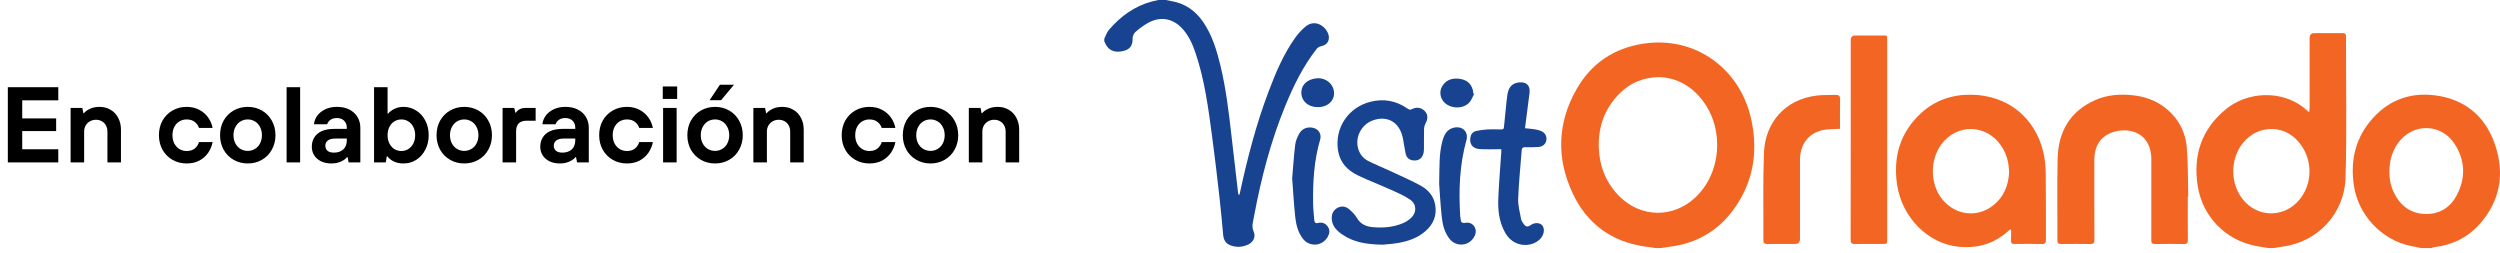
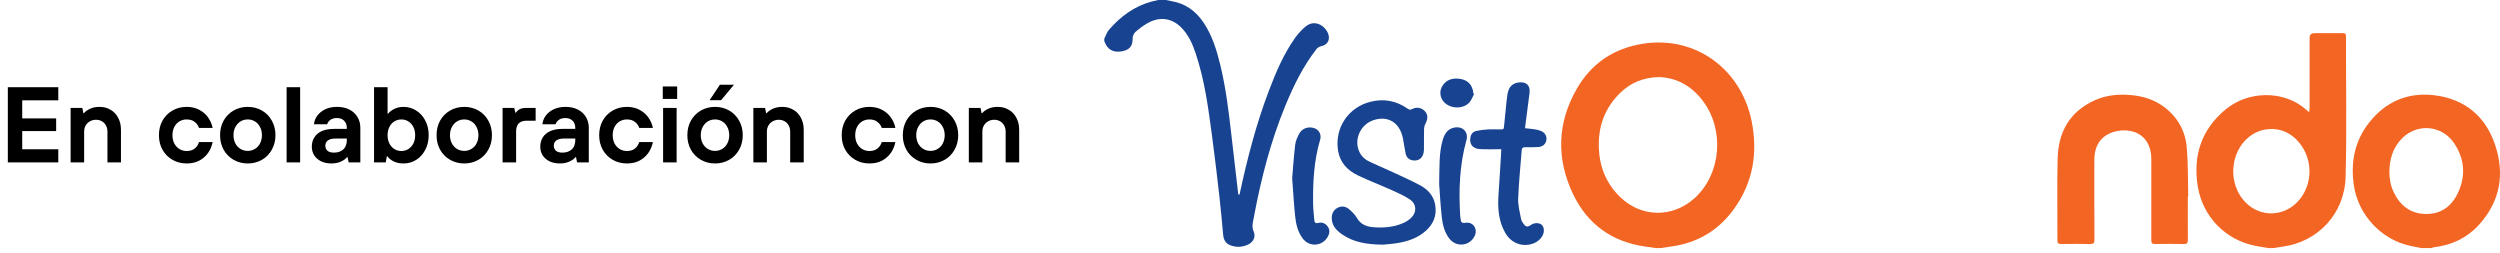
<svg xmlns="http://www.w3.org/2000/svg" width="326" height="33" viewBox="0 0 326 33" fill="none">
  <path d="M1.022 21.175V11.375H7.602V13.083H2.898V15.435H7.322V17.087H2.898V19.467H7.602V21.175H1.022ZM9.208 21.175V14.077H10.734L10.874 14.763H10.944C11.112 14.549 11.373 14.357 11.728 14.189C12.083 14.021 12.498 13.937 12.974 13.937C13.515 13.937 13.996 14.063 14.416 14.315C14.845 14.558 15.177 14.908 15.41 15.365C15.653 15.813 15.774 16.331 15.774 16.919V21.175H14.01V17.157C14.01 16.858 13.945 16.593 13.814 16.359C13.693 16.126 13.515 15.944 13.282 15.813C13.058 15.682 12.802 15.617 12.512 15.617C12.223 15.617 11.957 15.687 11.714 15.827C11.481 15.958 11.299 16.14 11.168 16.373C11.037 16.607 10.972 16.868 10.972 17.157V21.175H9.208ZM24.337 21.315C23.656 21.315 23.04 21.157 22.489 20.839C21.938 20.522 21.504 20.083 21.187 19.523C20.879 18.963 20.725 18.333 20.725 17.633C20.725 16.924 20.879 16.289 21.187 15.729C21.504 15.169 21.938 14.73 22.489 14.413C23.04 14.096 23.656 13.937 24.337 13.937C24.972 13.937 25.527 14.068 26.003 14.329C26.479 14.581 26.862 14.917 27.151 15.337C27.44 15.748 27.632 16.196 27.725 16.681H25.947C25.844 16.364 25.658 16.102 25.387 15.897C25.126 15.682 24.776 15.575 24.337 15.575C24.001 15.575 23.688 15.659 23.399 15.827C23.119 15.995 22.895 16.238 22.727 16.555C22.568 16.863 22.489 17.223 22.489 17.633C22.489 18.035 22.568 18.394 22.727 18.711C22.895 19.019 23.119 19.262 23.399 19.439C23.688 19.607 24.001 19.691 24.337 19.691C24.776 19.691 25.126 19.584 25.387 19.369C25.658 19.154 25.844 18.875 25.947 18.529H27.725C27.632 19.024 27.44 19.486 27.151 19.915C26.862 20.335 26.479 20.676 26.003 20.937C25.536 21.189 24.981 21.315 24.337 21.315ZM32.308 21.315C31.626 21.315 31.01 21.157 30.46 20.839C29.909 20.522 29.475 20.083 29.158 19.523C28.85 18.963 28.696 18.333 28.696 17.633C28.696 16.924 28.85 16.289 29.158 15.729C29.475 15.169 29.909 14.73 30.46 14.413C31.01 14.096 31.626 13.937 32.308 13.937C32.989 13.937 33.605 14.096 34.156 14.413C34.706 14.73 35.136 15.169 35.444 15.729C35.761 16.289 35.92 16.924 35.92 17.633C35.92 18.333 35.761 18.963 35.444 19.523C35.136 20.083 34.706 20.522 34.156 20.839C33.605 21.157 32.989 21.315 32.308 21.315ZM32.308 19.677C32.644 19.677 32.952 19.593 33.232 19.425C33.521 19.257 33.745 19.019 33.904 18.711C34.072 18.394 34.156 18.035 34.156 17.633C34.156 17.223 34.072 16.863 33.904 16.555C33.745 16.238 33.521 15.995 33.232 15.827C32.952 15.659 32.644 15.575 32.308 15.575C31.962 15.575 31.65 15.659 31.37 15.827C31.09 15.995 30.866 16.238 30.698 16.555C30.53 16.863 30.446 17.223 30.446 17.633C30.446 18.035 30.53 18.394 30.698 18.711C30.866 19.019 31.09 19.257 31.37 19.425C31.65 19.593 31.962 19.677 32.308 19.677ZM37.374 21.175V11.375H39.138V21.175H37.374ZM43.222 21.315C42.708 21.315 42.256 21.222 41.864 21.035C41.481 20.839 41.182 20.578 40.968 20.251C40.762 19.915 40.66 19.542 40.66 19.131C40.66 18.674 40.767 18.273 40.982 17.927C41.196 17.573 41.518 17.297 41.948 17.101C42.386 16.905 42.923 16.807 43.558 16.807H45.224V16.653C45.224 16.28 45.107 15.976 44.874 15.743C44.64 15.51 44.332 15.393 43.95 15.393C43.586 15.393 43.296 15.473 43.082 15.631C42.867 15.79 42.727 15.981 42.662 16.205H40.94C40.977 15.813 41.117 15.444 41.36 15.099C41.612 14.754 41.957 14.474 42.396 14.259C42.834 14.044 43.352 13.937 43.95 13.937C44.566 13.937 45.102 14.054 45.56 14.287C46.017 14.521 46.367 14.842 46.61 15.253C46.862 15.664 46.988 16.131 46.988 16.653V21.175H45.462L45.322 20.489H45.252C45.093 20.704 44.832 20.895 44.468 21.063C44.104 21.231 43.688 21.315 43.222 21.315ZM43.53 19.901C43.884 19.901 44.188 19.836 44.44 19.705C44.701 19.575 44.897 19.388 45.028 19.145C45.158 18.893 45.224 18.604 45.224 18.277V18.067H43.74C43.301 18.067 42.97 18.151 42.746 18.319C42.531 18.487 42.424 18.711 42.424 18.991C42.424 19.271 42.517 19.495 42.704 19.663C42.9 19.822 43.175 19.901 43.53 19.901ZM52.612 21.315C52.136 21.315 51.721 21.231 51.366 21.063C51.012 20.895 50.727 20.666 50.512 20.377H50.442L50.302 21.175H48.776V11.375H50.54V14.819H50.61C50.806 14.576 51.077 14.371 51.422 14.203C51.777 14.026 52.174 13.937 52.612 13.937C53.219 13.937 53.77 14.096 54.264 14.413C54.768 14.721 55.165 15.155 55.454 15.715C55.753 16.275 55.902 16.915 55.902 17.633C55.902 18.343 55.753 18.977 55.454 19.537C55.165 20.097 54.768 20.536 54.264 20.853C53.77 21.161 53.219 21.315 52.612 21.315ZM52.346 19.691C52.673 19.691 52.972 19.607 53.242 19.439C53.522 19.262 53.742 19.019 53.9 18.711C54.059 18.403 54.138 18.044 54.138 17.633C54.138 17.223 54.059 16.863 53.9 16.555C53.742 16.238 53.522 15.995 53.242 15.827C52.972 15.659 52.673 15.575 52.346 15.575C52.01 15.575 51.702 15.659 51.422 15.827C51.152 15.995 50.937 16.238 50.778 16.555C50.62 16.863 50.54 17.223 50.54 17.633C50.54 18.044 50.62 18.403 50.778 18.711C50.937 19.019 51.152 19.262 51.422 19.439C51.702 19.607 52.01 19.691 52.346 19.691ZM60.54 21.315C59.859 21.315 59.243 21.157 58.692 20.839C58.142 20.522 57.708 20.083 57.39 19.523C57.082 18.963 56.928 18.333 56.928 17.633C56.928 16.924 57.082 16.289 57.39 15.729C57.708 15.169 58.142 14.73 58.692 14.413C59.243 14.096 59.859 13.937 60.54 13.937C61.221 13.937 61.837 14.096 62.388 14.413C62.939 14.73 63.368 15.169 63.676 15.729C63.993 16.289 64.152 16.924 64.152 17.633C64.152 18.333 63.993 18.963 63.676 19.523C63.368 20.083 62.939 20.522 62.388 20.839C61.837 21.157 61.221 21.315 60.54 21.315ZM60.54 19.677C60.876 19.677 61.184 19.593 61.464 19.425C61.754 19.257 61.977 19.019 62.136 18.711C62.304 18.394 62.388 18.035 62.388 17.633C62.388 17.223 62.304 16.863 62.136 16.555C61.977 16.238 61.754 15.995 61.464 15.827C61.184 15.659 60.876 15.575 60.54 15.575C60.195 15.575 59.882 15.659 59.602 15.827C59.322 15.995 59.098 16.238 58.93 16.555C58.762 16.863 58.678 17.223 58.678 17.633C58.678 18.035 58.762 18.394 58.93 18.711C59.098 19.019 59.322 19.257 59.602 19.425C59.882 19.593 60.195 19.677 60.54 19.677ZM65.536 21.175V14.077H67.062L67.202 14.693H67.272C67.394 14.507 67.557 14.357 67.762 14.245C67.977 14.133 68.238 14.077 68.546 14.077H69.848V15.743H68.658C68.21 15.743 67.87 15.86 67.636 16.093C67.412 16.326 67.3 16.672 67.3 17.129V21.175H65.536ZM73.013 21.315C72.499 21.315 72.047 21.222 71.655 21.035C71.272 20.839 70.973 20.578 70.759 20.251C70.553 19.915 70.451 19.542 70.451 19.131C70.451 18.674 70.558 18.273 70.773 17.927C70.987 17.573 71.309 17.297 71.739 17.101C72.177 16.905 72.714 16.807 73.349 16.807H75.015V16.653C75.015 16.28 74.898 15.976 74.665 15.743C74.431 15.51 74.123 15.393 73.741 15.393C73.377 15.393 73.087 15.473 72.873 15.631C72.658 15.79 72.518 15.981 72.453 16.205H70.731C70.768 15.813 70.908 15.444 71.151 15.099C71.403 14.754 71.748 14.474 72.187 14.259C72.625 14.044 73.143 13.937 73.741 13.937C74.357 13.937 74.893 14.054 75.351 14.287C75.808 14.521 76.158 14.842 76.401 15.253C76.653 15.664 76.779 16.131 76.779 16.653V21.175H75.253L75.113 20.489H75.043C74.884 20.704 74.623 20.895 74.259 21.063C73.895 21.231 73.479 21.315 73.013 21.315ZM73.321 19.901C73.675 19.901 73.979 19.836 74.231 19.705C74.492 19.575 74.688 19.388 74.819 19.145C74.949 18.893 75.015 18.604 75.015 18.277V18.067H73.531C73.092 18.067 72.761 18.151 72.537 18.319C72.322 18.487 72.215 18.711 72.215 18.991C72.215 19.271 72.308 19.495 72.495 19.663C72.691 19.822 72.966 19.901 73.321 19.901ZM81.745 21.315C81.064 21.315 80.448 21.157 79.897 20.839C79.347 20.522 78.913 20.083 78.595 19.523C78.287 18.963 78.133 18.333 78.133 17.633C78.133 16.924 78.287 16.289 78.595 15.729C78.913 15.169 79.347 14.73 79.897 14.413C80.448 14.096 81.064 13.937 81.745 13.937C82.38 13.937 82.935 14.068 83.411 14.329C83.887 14.581 84.27 14.917 84.559 15.337C84.849 15.748 85.04 16.196 85.133 16.681H83.355C83.253 16.364 83.066 16.102 82.795 15.897C82.534 15.682 82.184 15.575 81.745 15.575C81.409 15.575 81.097 15.659 80.807 15.827C80.527 15.995 80.303 16.238 80.135 16.555C79.977 16.863 79.897 17.223 79.897 17.633C79.897 18.035 79.977 18.394 80.135 18.711C80.303 19.019 80.527 19.262 80.807 19.439C81.097 19.607 81.409 19.691 81.745 19.691C82.184 19.691 82.534 19.584 82.795 19.369C83.066 19.154 83.253 18.875 83.355 18.529H85.133C85.04 19.024 84.849 19.486 84.559 19.915C84.27 20.335 83.887 20.676 83.411 20.937C82.945 21.189 82.389 21.315 81.745 21.315ZM86.468 21.175V14.077H88.232V21.175H86.468ZM86.426 12.901V11.277H88.302V12.901H86.426ZM93.243 21.315C92.562 21.315 91.946 21.157 91.395 20.839C90.845 20.522 90.411 20.083 90.093 19.523C89.785 18.963 89.631 18.333 89.631 17.633C89.631 16.924 89.785 16.289 90.093 15.729C90.411 15.169 90.845 14.73 91.395 14.413C91.946 14.096 92.562 13.937 93.243 13.937C93.925 13.937 94.541 14.096 95.091 14.413C95.642 14.73 96.071 15.169 96.379 15.729C96.697 16.289 96.855 16.924 96.855 17.633C96.855 18.333 96.697 18.963 96.379 19.523C96.071 20.083 95.642 20.522 95.091 20.839C94.541 21.157 93.925 21.315 93.243 21.315ZM93.243 19.677C93.579 19.677 93.887 19.593 94.167 19.425C94.457 19.257 94.681 19.019 94.839 18.711C95.007 18.394 95.091 18.035 95.091 17.633C95.091 17.223 95.007 16.863 94.839 16.555C94.681 16.238 94.457 15.995 94.167 15.827C93.887 15.659 93.579 15.575 93.243 15.575C92.898 15.575 92.585 15.659 92.305 15.827C92.025 15.995 91.801 16.238 91.633 16.555C91.465 16.863 91.381 17.223 91.381 17.633C91.381 18.035 91.465 18.394 91.633 18.711C91.801 19.019 92.025 19.257 92.305 19.425C92.585 19.593 92.898 19.677 93.243 19.677ZM92.529 13.069L93.873 11.053H95.707L94.027 13.069H92.529ZM98.239 21.175V14.077H99.765L99.905 14.763H99.975C100.143 14.549 100.405 14.357 100.759 14.189C101.114 14.021 101.529 13.937 102.005 13.937C102.547 13.937 103.027 14.063 103.447 14.315C103.877 14.558 104.208 14.908 104.441 15.365C104.684 15.813 104.805 16.331 104.805 16.919V21.175H103.041V17.157C103.041 16.858 102.976 16.593 102.845 16.359C102.724 16.126 102.547 15.944 102.313 15.813C102.089 15.682 101.833 15.617 101.543 15.617C101.254 15.617 100.988 15.687 100.745 15.827C100.512 15.958 100.33 16.14 100.199 16.373C100.069 16.607 100.003 16.868 100.003 17.157V21.175H98.239ZM113.368 21.315C112.687 21.315 112.071 21.157 111.52 20.839C110.97 20.522 110.536 20.083 110.218 19.523C109.91 18.963 109.756 18.333 109.756 17.633C109.756 16.924 109.91 16.289 110.218 15.729C110.536 15.169 110.97 14.73 111.52 14.413C112.071 14.096 112.687 13.937 113.368 13.937C114.003 13.937 114.558 14.068 115.034 14.329C115.51 14.581 115.893 14.917 116.182 15.337C116.472 15.748 116.663 16.196 116.756 16.681H114.978C114.876 16.364 114.689 16.102 114.418 15.897C114.157 15.682 113.807 15.575 113.368 15.575C113.032 15.575 112.72 15.659 112.43 15.827C112.15 15.995 111.926 16.238 111.758 16.555C111.6 16.863 111.52 17.223 111.52 17.633C111.52 18.035 111.6 18.394 111.758 18.711C111.926 19.019 112.15 19.262 112.43 19.439C112.72 19.607 113.032 19.691 113.368 19.691C113.807 19.691 114.157 19.584 114.418 19.369C114.689 19.154 114.876 18.875 114.978 18.529H116.756C116.663 19.024 116.472 19.486 116.182 19.915C115.893 20.335 115.51 20.676 115.034 20.937C114.568 21.189 114.012 21.315 113.368 21.315ZM121.339 21.315C120.658 21.315 120.042 21.157 119.491 20.839C118.94 20.522 118.506 20.083 118.189 19.523C117.881 18.963 117.727 18.333 117.727 17.633C117.727 16.924 117.881 16.289 118.189 15.729C118.506 15.169 118.94 14.73 119.491 14.413C120.042 14.096 120.658 13.937 121.339 13.937C122.02 13.937 122.636 14.096 123.187 14.413C123.738 14.73 124.167 15.169 124.475 15.729C124.792 16.289 124.951 16.924 124.951 17.633C124.951 18.333 124.792 18.963 124.475 19.523C124.167 20.083 123.738 20.522 123.187 20.839C122.636 21.157 122.02 21.315 121.339 21.315ZM121.339 19.677C121.675 19.677 121.983 19.593 122.263 19.425C122.552 19.257 122.776 19.019 122.935 18.711C123.103 18.394 123.187 18.035 123.187 17.633C123.187 17.223 123.103 16.863 122.935 16.555C122.776 16.238 122.552 15.995 122.263 15.827C121.983 15.659 121.675 15.575 121.339 15.575C120.994 15.575 120.681 15.659 120.401 15.827C120.121 15.995 119.897 16.238 119.729 16.555C119.561 16.863 119.477 17.223 119.477 17.633C119.477 18.035 119.561 18.394 119.729 18.711C119.897 19.019 120.121 19.257 120.401 19.425C120.681 19.593 120.994 19.677 121.339 19.677ZM126.335 21.175V14.077H127.861L128.001 14.763H128.071C128.239 14.549 128.5 14.357 128.855 14.189C129.21 14.021 129.625 13.937 130.101 13.937C130.642 13.937 131.123 14.063 131.543 14.315C131.972 14.558 132.304 14.908 132.537 15.365C132.78 15.813 132.901 16.331 132.901 16.919V21.175H131.137V17.157C131.137 16.858 131.072 16.593 130.941 16.359C130.82 16.126 130.642 15.944 130.409 15.813C130.185 15.682 129.928 15.617 129.639 15.617C129.35 15.617 129.084 15.687 128.841 15.827C128.608 15.958 128.426 16.14 128.295 16.373C128.164 16.607 128.099 16.868 128.099 17.157V21.175H126.335Z" fill="black" />
  <path d="M215.91 32.351C215.469 32.286 215.029 32.219 214.588 32.159C210.206 31.549 206.991 29.235 205.11 25.276C202.927 20.683 203.061 16.042 205.597 11.606C207.508 8.264 210.456 6.28 214.287 5.695C221.118 4.651 227.007 9.021 228.396 15.719C229.268 19.925 228.596 23.881 226.011 27.384C223.99 30.121 221.247 31.711 217.858 32.154C217.417 32.211 216.979 32.285 216.539 32.351H215.909H215.91ZM216.336 10.052C214.285 10.094 212.615 10.788 211.243 12.142C209.236 14.121 208.369 16.555 208.49 19.351C208.597 21.822 209.485 23.967 211.272 25.698C214.035 28.374 218.095 28.432 220.954 25.858C224.433 22.725 224.933 16.953 222.046 13.149C220.585 11.223 218.672 10.131 216.336 10.052Z" fill="#F36523" />
  <path d="M295.84 32.35C295.269 32.256 294.697 32.175 294.13 32.064C290.193 31.295 287.221 28.258 286.585 24.267C285.949 20.27 287.073 16.866 290.233 14.257C293.101 11.888 297.485 11.789 300.309 13.964C300.556 14.153 300.789 14.362 301.113 14.631C301.14 14.378 301.171 14.214 301.171 14.05C301.174 11.017 301.173 7.985 301.173 4.952C301.173 4.535 301.374 4.326 301.776 4.325C303.007 4.325 304.238 4.334 305.468 4.321C305.791 4.317 305.918 4.405 305.917 4.752C305.906 10.876 306.037 17.006 305.862 23.125C305.725 27.918 302.183 31.566 297.657 32.159C297.26 32.211 296.866 32.286 296.47 32.35H295.84ZM296.319 16.816C295.306 16.827 294.493 17.052 293.748 17.515C290.961 19.243 290.356 23.448 292.518 26.064C294.326 28.253 297.464 28.421 299.481 26.437C301.415 24.534 301.718 21.387 300.166 19.072C299.221 17.662 297.908 16.869 296.32 16.816H296.319Z" fill="#F36523" />
  <path d="M315.755 32.35C315.273 32.255 314.792 32.163 314.313 32.062C310.491 31.25 307.493 27.997 306.937 24.129C306.505 21.117 307.059 18.347 308.963 15.95C311.138 13.212 314.044 11.994 317.5 12.429C321.38 12.916 324.067 15.129 325.33 18.796C326.659 22.652 326.043 26.269 323.227 29.349C321.68 31.042 319.701 31.953 317.429 32.235C317.288 32.253 317.154 32.311 317.016 32.35H315.754H315.755ZM311.576 22.378C311.571 23.305 311.733 24.2 312.129 25.04C312.96 26.804 314.327 27.867 316.298 27.904C318.112 27.938 319.518 27.064 320.359 25.462C321.559 23.179 321.466 20.869 320.05 18.722C318.383 16.194 314.939 16.023 312.983 18.301C311.982 19.468 311.586 20.859 311.577 22.377L311.576 22.378Z" fill="#F36523" />
  <path d="M152.02 0C152.238 0.044 152.455 0.097 152.674 0.131C154.523 0.422 155.915 1.407 156.943 2.941C158.072 4.627 158.656 6.533 159.128 8.478C159.857 11.486 160.228 14.553 160.576 17.624C160.862 20.143 161.157 22.661 161.45 25.178C161.461 25.265 161.481 25.352 161.58 25.46C161.613 25.366 161.659 25.274 161.679 25.176C162.65 20.657 163.807 16.189 165.453 11.861C166.365 9.46 167.359 7.092 168.852 4.981C169.245 4.424 169.718 3.896 170.243 3.464C171.578 2.363 173.025 3.569 173.257 4.615C173.416 5.33 173.007 5.885 172.291 6.021C172.072 6.063 171.821 6.207 171.684 6.382C169.923 8.637 168.678 11.18 167.597 13.811C165.703 18.422 164.462 23.221 163.545 28.11C163.492 28.39 163.444 28.671 163.385 28.95C163.296 29.381 163.29 29.785 163.484 30.214C163.765 30.834 163.466 31.539 162.801 31.867C162.042 32.241 161.243 32.29 160.444 31.989C159.83 31.758 159.56 31.272 159.501 30.635C159.351 29.008 159.209 27.379 159.024 25.756C158.723 23.104 158.416 20.452 158.061 17.805C157.57 14.134 157.095 10.456 155.904 6.925C155.494 5.712 154.98 4.545 154.059 3.61C152.822 2.354 151.24 2.119 149.661 3.01C149.09 3.333 148.554 3.733 148.061 4.167C147.853 4.349 147.689 4.71 147.696 4.984C147.727 6.157 147.146 6.564 146.163 6.712C145.141 6.866 144.388 6.425 144.055 5.478C144.045 5.451 144.018 5.431 144 5.408C144 5.288 144 5.168 144 5.047C144.194 4.664 144.323 4.224 144.595 3.907C146.098 2.152 147.899 0.822 150.163 0.204C150.449 0.125 150.741 0.068 151.029 0C151.359 0 151.69 0 152.02 0Z" fill="#184391" />
-   <path d="M262.112 29.922C261.806 30.177 261.51 30.447 261.191 30.685C259.482 31.957 257.552 32.373 255.456 32.179C251.389 31.804 247.992 28.312 247.375 24.05C246.853 20.442 247.774 17.282 250.486 14.773C252.342 13.055 254.608 12.302 257.127 12.352C261.816 12.445 265.401 15.326 266.463 19.901C266.678 20.827 266.754 21.802 266.767 22.755C266.805 25.578 266.772 28.401 266.79 31.225C266.792 31.663 266.696 31.835 266.22 31.82C265.05 31.787 263.878 31.8 262.707 31.814C262.366 31.818 262.213 31.724 262.236 31.356C262.264 30.897 262.243 30.436 262.243 29.976C262.199 29.958 262.155 29.94 262.112 29.921V29.922ZM261.989 22.413C261.951 21.359 261.739 20.401 261.259 19.512C259.597 16.434 255.784 15.898 253.483 18.417C251.643 20.432 251.556 23.906 253.293 26.015C254.97 28.05 257.753 28.428 259.811 26.86C261.284 25.738 261.919 24.179 261.989 22.412V22.413Z" fill="#F36523" />
  <path d="M285.291 25.644C285.291 27.521 285.281 29.399 285.298 31.276C285.301 31.678 285.192 31.829 284.769 31.82C283.522 31.795 282.276 31.796 281.03 31.82C280.623 31.827 280.527 31.684 280.528 31.299C280.541 27.786 280.538 24.272 280.534 20.758C280.534 19.982 280.384 19.239 279.985 18.558C279.21 17.235 277.657 16.825 276.253 17.057C274.19 17.399 273.102 18.748 273.102 20.844C273.102 24.312 273.092 27.781 273.114 31.25C273.118 31.726 272.964 31.829 272.527 31.82C271.281 31.795 270.034 31.802 268.788 31.817C268.436 31.82 268.286 31.742 268.287 31.345C268.302 27.786 268.229 24.225 268.316 20.669C268.401 17.193 269.908 14.524 273.191 13.062C274.779 12.355 276.46 12.234 278.172 12.428C279.661 12.597 281.037 13.066 282.24 13.979C283.976 15.297 284.967 17.088 285.154 19.214C285.341 21.346 285.29 23.5 285.343 25.644C285.325 25.644 285.309 25.644 285.291 25.644Z" fill="#F36523" />
-   <path d="M241.334 18.206C241.334 13.883 241.334 9.559 241.334 5.236C241.334 4.833 241.54 4.631 241.953 4.631C243.094 4.631 244.235 4.627 245.375 4.634C246.098 4.639 246.086 4.489 246.087 5.324C246.087 8.341 246.087 11.358 246.087 14.376C246.087 19.975 246.087 25.574 246.087 31.173C246.087 31.807 246.087 31.809 245.445 31.809C244.259 31.811 243.072 31.793 241.887 31.819C241.459 31.828 241.323 31.706 241.324 31.265C241.34 26.912 241.334 22.558 241.334 18.206Z" fill="#F36523" />
  <path d="M180.32 31.905C178.201 31.876 176.483 31.595 174.984 30.544C174.252 30.032 173.657 29.401 173.66 28.42C173.663 27.814 173.924 27.337 174.473 27.071C174.998 26.817 175.521 26.928 175.943 27.298C176.311 27.622 176.689 27.979 176.927 28.398C177.417 29.262 178.19 29.56 179.089 29.629C180.403 29.73 181.705 29.631 182.933 29.108C183.325 28.942 183.708 28.697 184.016 28.404C184.77 27.684 184.734 26.619 183.878 26.033C183.181 25.555 182.392 25.198 181.616 24.849C180.098 24.166 178.538 23.576 177.039 22.856C175.694 22.212 174.73 21.18 174.482 19.638C174.009 16.698 175.81 13.997 178.714 13.269C180.46 12.831 182.076 13.136 183.55 14.168C183.755 14.312 183.905 14.352 184.149 14.22C184.721 13.91 185.373 14.038 185.796 14.489C186.206 14.927 186.225 15.461 185.904 16.07C185.785 16.297 185.703 16.571 185.696 16.825C185.671 17.726 185.701 18.626 185.682 19.527C185.659 20.533 185.057 21.065 184.176 20.903C183.666 20.809 183.388 20.48 183.29 20.003C183.158 19.357 183.063 18.705 182.946 18.055C182.916 17.893 182.872 17.734 182.823 17.576C182.277 15.823 180.823 15.086 179.077 15.676C177.464 16.222 176.585 18.04 177.179 19.609C177.419 20.244 177.865 20.717 178.454 21.011C179.365 21.465 180.311 21.847 181.235 22.277C182.566 22.897 183.917 23.481 185.206 24.178C186.194 24.712 186.944 25.524 187.148 26.697C187.389 28.073 186.933 29.213 185.9 30.123C184.851 31.047 183.575 31.476 182.226 31.698C181.489 31.819 180.737 31.86 180.321 31.904L180.32 31.905Z" fill="#184391" />
-   <path d="M239.939 16.797C239.144 16.85 238.402 16.816 237.697 16.963C235.837 17.35 234.725 18.826 234.72 20.825C234.712 24.278 234.718 27.731 234.718 31.184C234.718 31.602 234.502 31.81 234.071 31.809C232.87 31.809 231.669 31.797 230.467 31.817C230.083 31.823 229.94 31.707 229.942 31.305C229.967 27.522 229.875 23.735 230.017 19.957C230.168 15.927 232.817 12.965 236.873 12.465C237.703 12.362 238.549 12.398 239.387 12.377C239.779 12.367 239.964 12.509 239.95 12.96C239.914 14.115 239.938 15.272 239.938 16.428C239.938 16.572 239.938 16.716 239.938 16.796L239.939 16.797Z" fill="#F36523" />
-   <path d="M195.769 19.453C194.788 19.453 193.859 19.502 192.935 19.44C191.981 19.376 191.546 18.709 191.763 17.817C191.864 17.401 192.144 17.156 192.524 17.071C193.004 16.965 193.5 16.914 193.991 16.878C194.425 16.847 194.862 16.878 195.297 16.87C196.204 16.853 196.055 17.02 196.169 16.048C196.316 14.812 196.386 13.566 196.568 12.336C196.72 11.314 197.236 10.837 198.078 10.748C199.056 10.644 199.57 11.153 199.451 12.132C199.284 13.503 199.098 14.869 198.92 16.238C198.901 16.385 198.887 16.532 198.866 16.72C199.293 16.766 199.692 16.796 200.087 16.858C200.367 16.902 200.65 16.961 200.913 17.064C201.461 17.281 201.729 17.746 201.648 18.268C201.57 18.767 201.195 19.124 200.614 19.169C200.031 19.211 199.443 19.204 198.858 19.196C198.57 19.191 198.452 19.309 198.432 19.584C198.271 21.692 198.048 23.799 197.97 25.909C197.936 26.788 198.189 27.683 198.35 28.563C198.394 28.801 198.552 29.032 198.705 29.231C198.988 29.603 199.23 29.619 199.609 29.347C200.056 29.025 200.68 29.011 201.031 29.312C201.348 29.585 201.411 30.153 201.18 30.653C200.712 31.663 199.355 32.186 198.117 31.838C197.271 31.6 196.674 31.058 196.255 30.308C195.478 28.922 195.314 27.4 195.379 25.859C195.465 23.836 195.636 21.816 195.769 19.795C195.776 19.681 195.769 19.564 195.769 19.453Z" fill="#184391" />
+   <path d="M195.769 19.453C194.788 19.453 193.859 19.502 192.935 19.44C191.981 19.376 191.546 18.709 191.763 17.817C191.864 17.401 192.144 17.156 192.524 17.071C193.004 16.965 193.5 16.914 193.991 16.878C194.425 16.847 194.862 16.878 195.297 16.87C196.204 16.853 196.055 17.02 196.169 16.048C196.316 14.812 196.386 13.566 196.568 12.336C196.72 11.314 197.236 10.837 198.078 10.748C199.056 10.644 199.57 11.153 199.451 12.132C199.284 13.503 199.098 14.869 198.92 16.238C198.901 16.385 198.887 16.532 198.866 16.72C199.293 16.766 199.692 16.796 200.087 16.858C200.367 16.902 200.65 16.961 200.913 17.064C201.461 17.281 201.729 17.746 201.648 18.268C201.57 18.767 201.195 19.124 200.614 19.169C200.031 19.211 199.443 19.204 198.858 19.196C198.57 19.191 198.452 19.309 198.432 19.584C198.271 21.692 198.048 23.799 197.97 25.909C197.936 26.788 198.189 27.683 198.35 28.563C198.394 28.801 198.552 29.032 198.705 29.231C198.988 29.603 199.23 29.619 199.609 29.347C200.056 29.025 200.68 29.011 201.031 29.312C201.348 29.585 201.411 30.153 201.18 30.653C200.712 31.663 199.355 32.186 198.117 31.838C197.271 31.6 196.674 31.058 196.255 30.308C195.478 28.922 195.314 27.4 195.379 25.859C195.776 19.681 195.769 19.564 195.769 19.453Z" fill="#184391" />
  <path d="M168.5 23.239C168.621 21.839 168.715 20.343 168.896 18.86C168.958 18.356 169.187 17.849 169.438 17.399C169.834 16.692 170.677 16.447 171.438 16.732C172.01 16.946 172.341 17.565 172.15 18.206C171.337 20.941 171.191 23.749 171.23 26.575C171.24 27.277 171.326 27.979 171.384 28.68C171.41 28.995 171.519 29.169 171.905 29.07C172.397 28.944 172.826 29.114 173.13 29.534C173.437 29.959 173.402 30.4 173.159 30.844C172.455 32.134 170.743 32.265 169.866 31.089C169.234 30.241 168.998 29.241 168.891 28.227C168.72 26.604 168.63 24.972 168.498 23.239H168.5Z" fill="#184391" />
  <path d="M187.667 23.993C187.717 21.618 187.652 20.006 188.08 18.439C188.308 17.605 188.643 16.839 189.625 16.639C190.734 16.413 191.524 17.211 191.22 18.294C190.315 21.529 190.211 24.827 190.409 28.152C190.417 28.286 190.459 28.417 190.466 28.552C190.491 28.971 190.621 29.132 191.112 29.052C192.076 28.895 192.72 29.834 192.314 30.727C191.691 32.099 189.899 32.304 188.986 31.102C188.346 30.259 188.105 29.257 187.999 28.245C187.824 26.576 187.735 24.9 187.667 23.993Z" fill="#184391" />
-   <path d="M171.855 13.972C170.559 13.978 169.636 13.125 169.694 11.973C169.742 11.015 170.483 10.349 171.646 10.216C173.058 10.056 174.216 11.255 173.916 12.567C173.723 13.41 172.906 13.967 171.857 13.972H171.855Z" fill="#184391" />
  <path d="M192.227 12.239C192.021 12.621 191.883 13.067 191.596 13.374C190.763 14.267 189.096 14.199 188.28 13.291C187.742 12.694 187.665 11.806 188.136 11.128C188.675 10.35 189.47 10.155 190.358 10.282C191.197 10.402 191.804 10.83 192.039 11.689C192.058 11.762 192.083 11.833 192.094 11.906C192.107 11.994 192.107 12.085 192.113 12.175C192.151 12.196 192.189 12.217 192.227 12.237V12.239Z" fill="#184391" />
</svg>